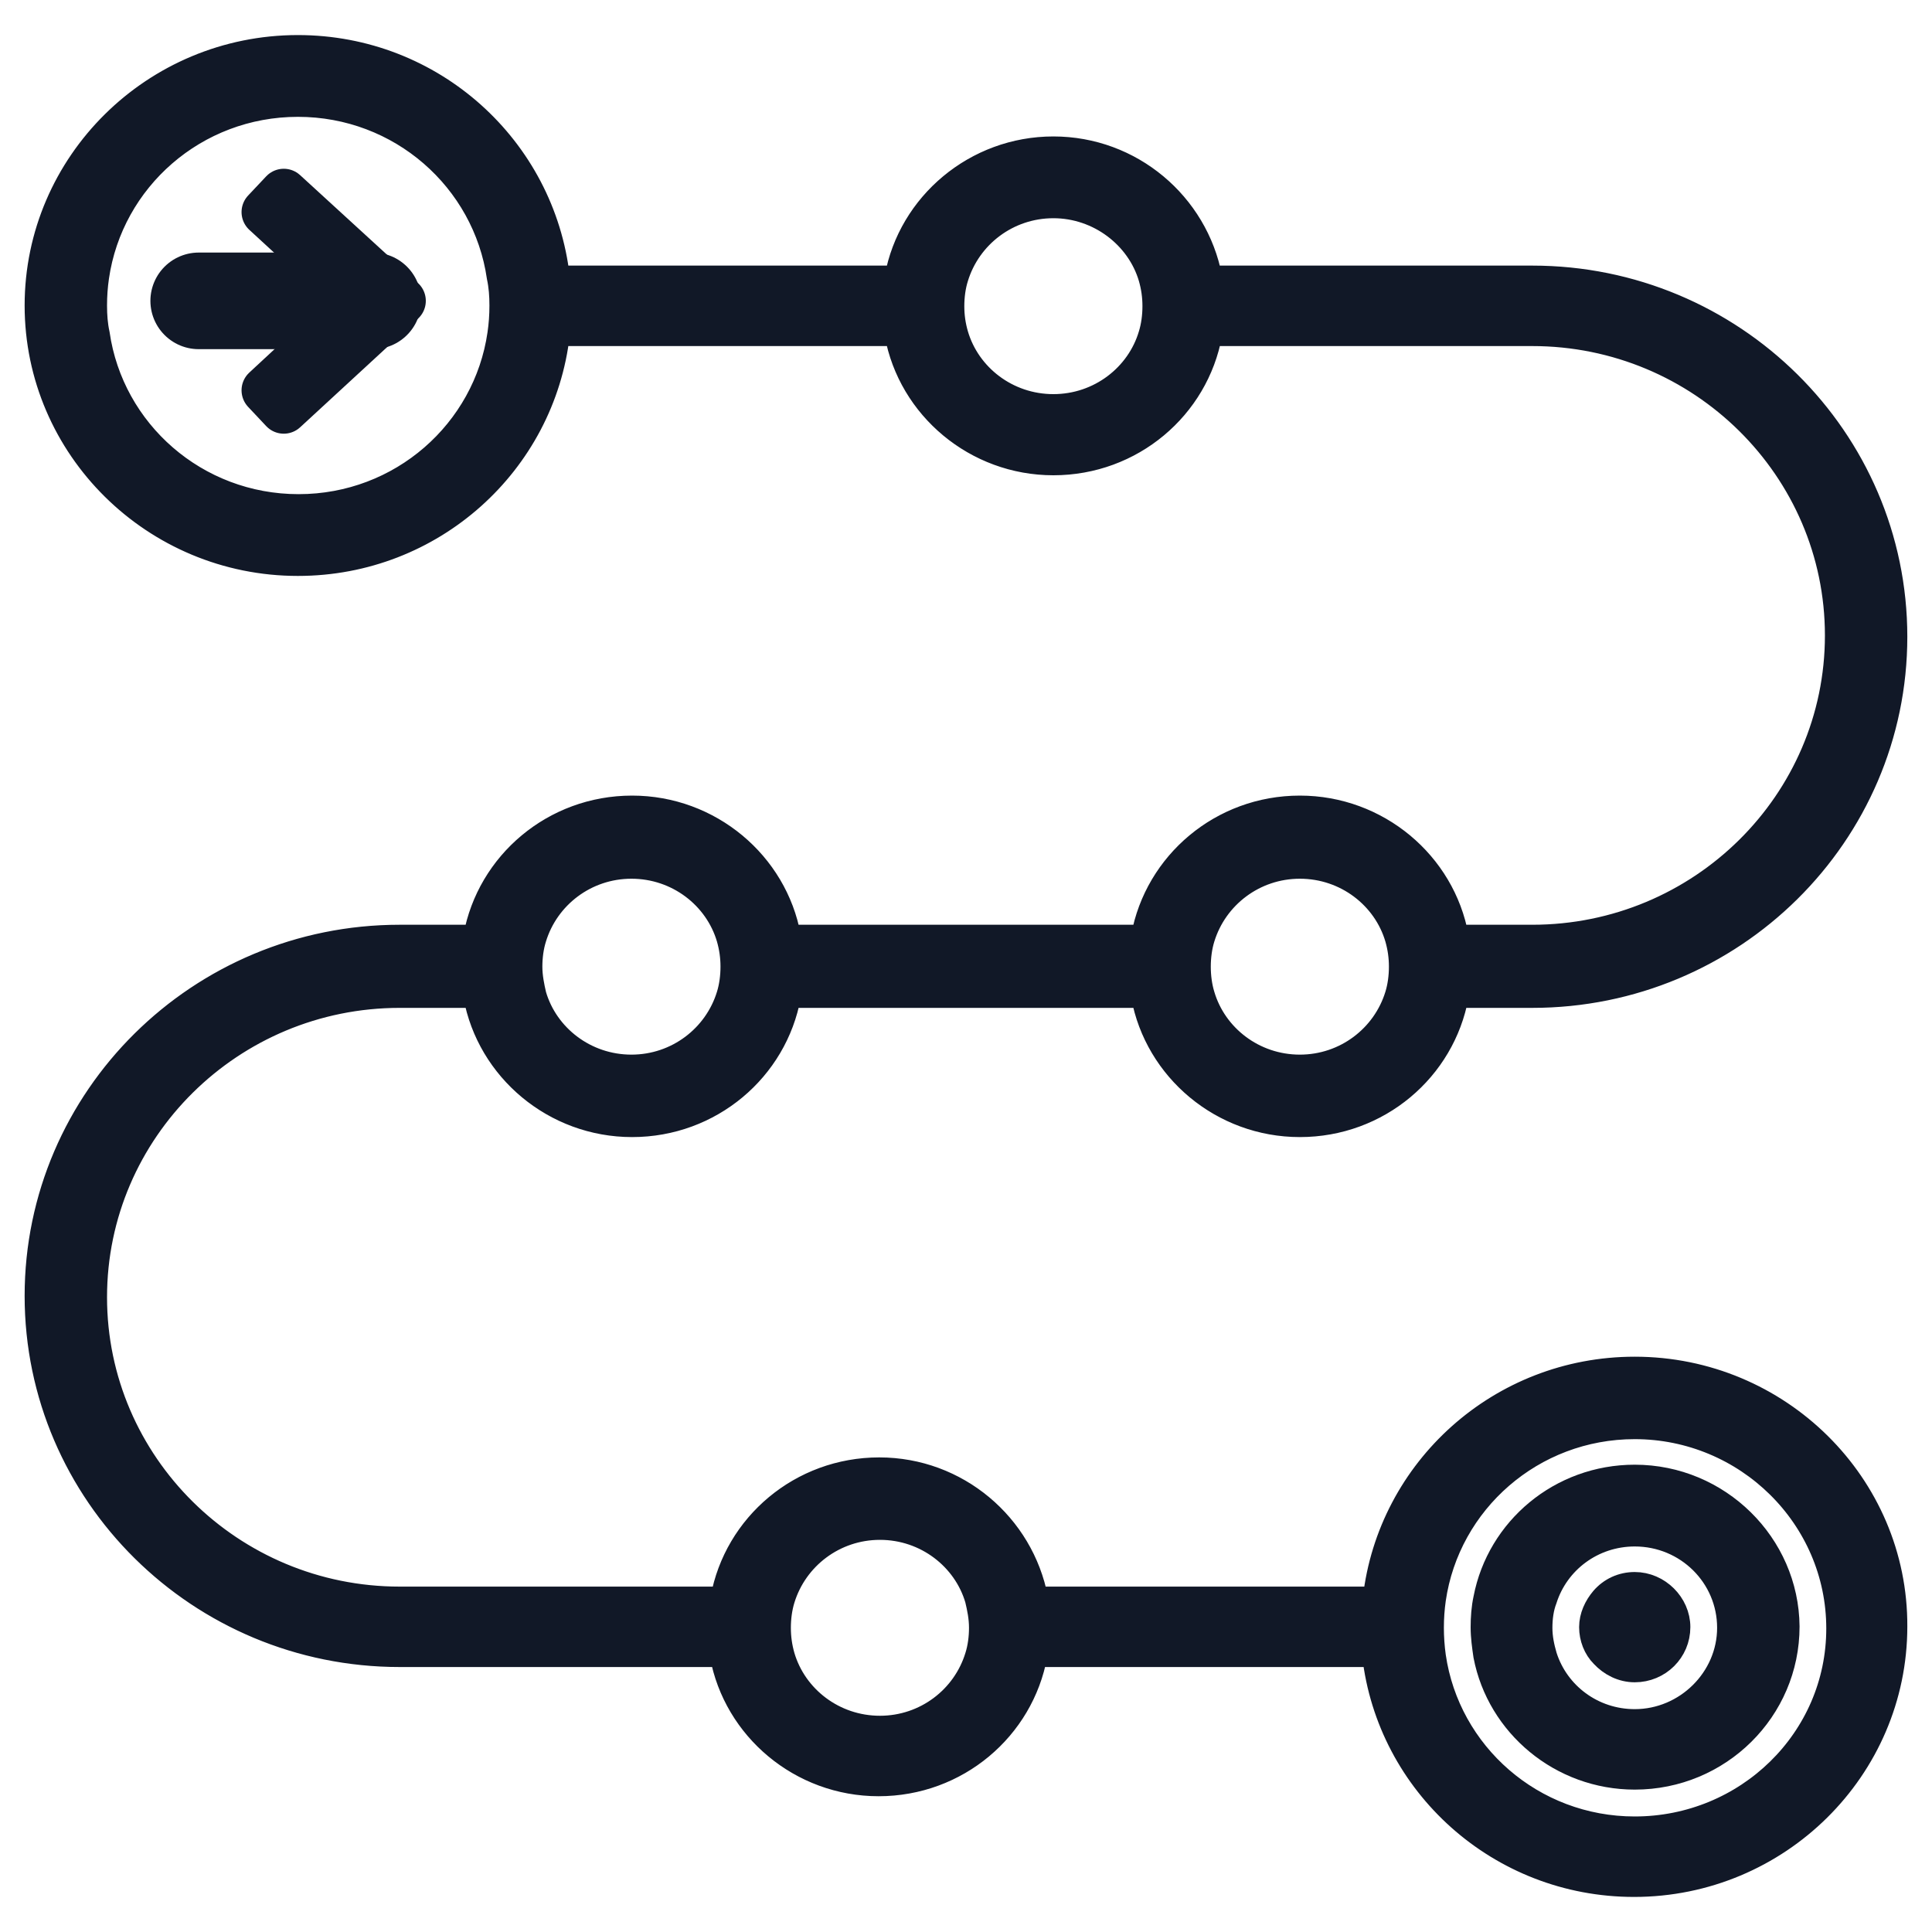
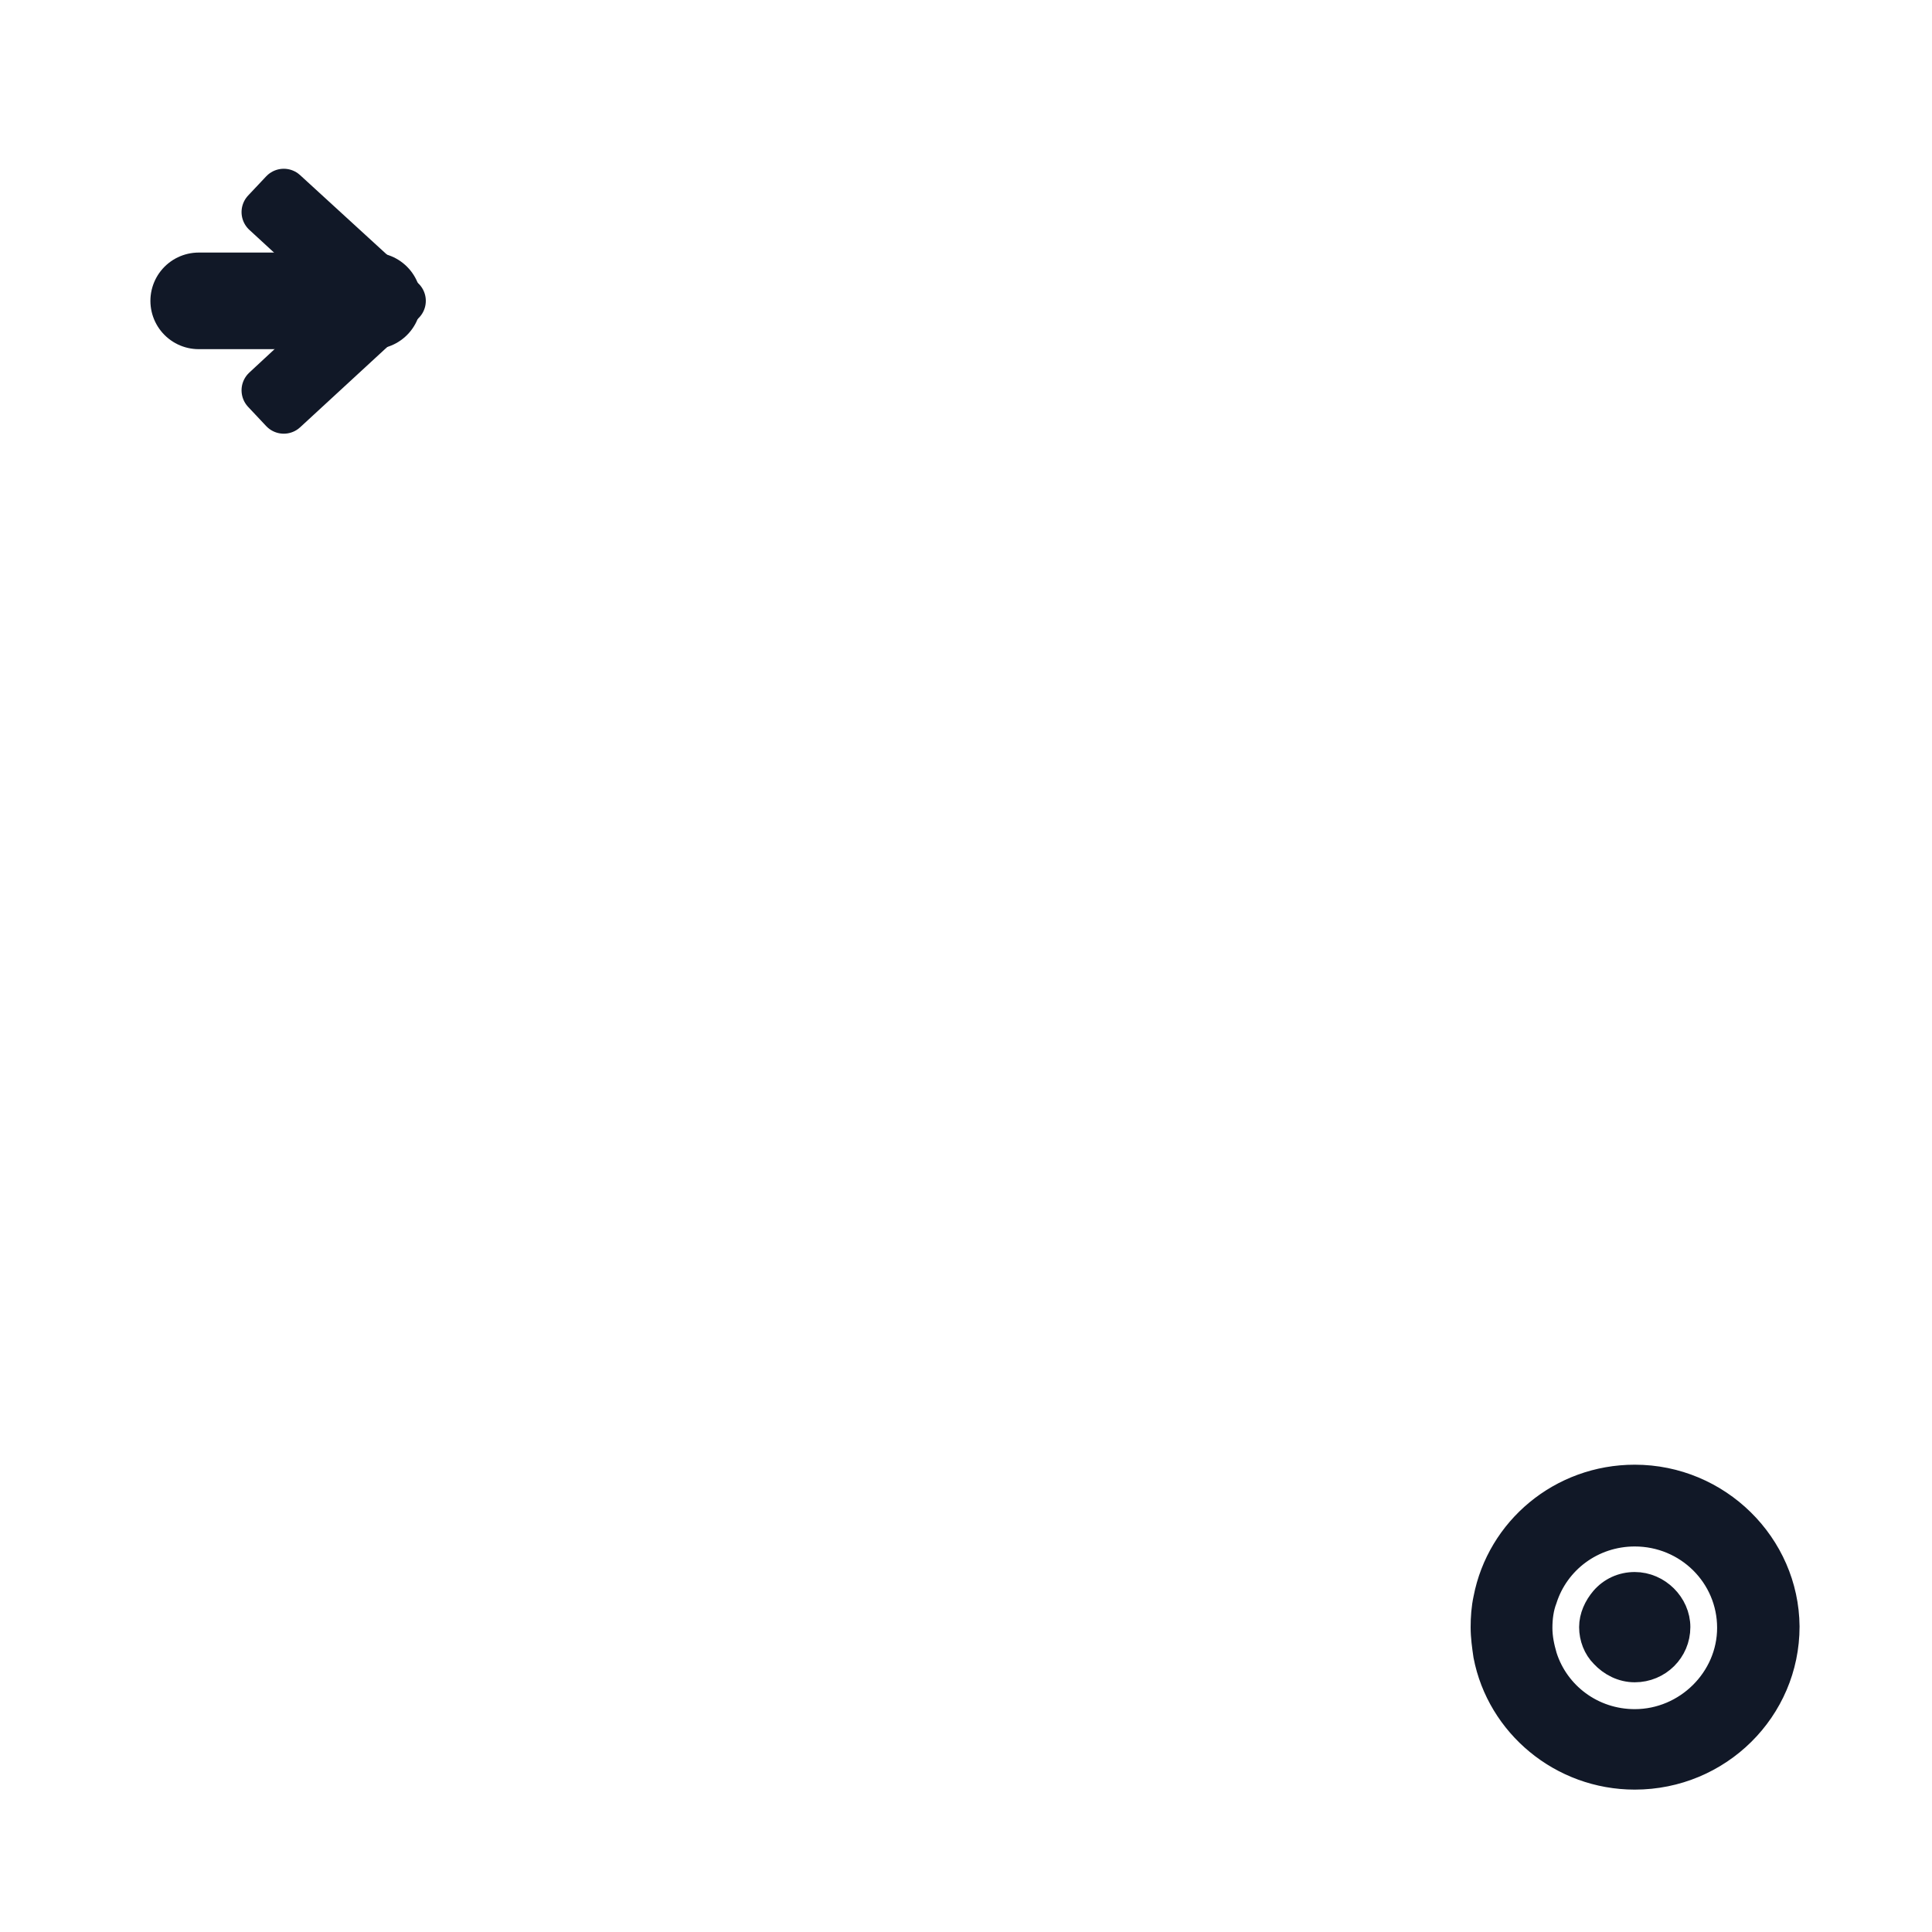
<svg xmlns="http://www.w3.org/2000/svg" width="40" height="40" viewBox="0 0 40 40" fill="none">
-   <path d="M33.845 28.339C31.058 28.339 28.77 30.424 28.465 33.099H21.449C21.157 31.576 19.812 30.424 18.204 30.424C16.581 30.424 15.236 31.576 14.959 33.099H8.275C4.795 33.099 1.966 30.3 1.966 26.858C1.966 23.415 4.795 20.617 8.275 20.617H9.842C10.12 22.14 11.479 23.292 13.087 23.292C14.71 23.292 16.055 22.14 16.332 20.617H23.667C23.945 22.14 25.304 23.292 26.912 23.292C28.535 23.292 29.88 22.14 30.157 20.617H31.724C35.87 20.617 39.239 17.284 39.239 13.183C39.239 9.082 35.87 5.749 31.724 5.749H25.054C24.763 4.227 23.418 3.075 21.809 3.075C20.201 3.075 18.842 4.227 18.564 5.749H11.548C11.243 3.061 8.955 0.976 6.168 0.976C3.186 0.976 0.76 3.376 0.76 6.325C0.76 9.274 3.186 11.674 6.168 11.674C8.955 11.674 11.243 9.59 11.548 6.915H18.564C18.842 8.438 20.201 9.59 21.809 9.59C23.432 9.59 24.777 8.438 25.054 6.915H31.724C35.204 6.915 38.033 9.713 38.033 13.156C38.033 16.598 35.204 19.396 31.724 19.396H30.157C29.88 17.874 28.521 16.722 26.912 16.722C25.29 16.722 23.945 17.874 23.667 19.396H16.332C16.055 17.874 14.696 16.722 13.087 16.722C11.465 16.722 10.12 17.874 9.842 19.396H8.275C4.129 19.396 0.76 22.729 0.76 26.83C0.76 30.931 4.129 34.264 8.275 34.264H14.945C15.223 35.787 16.581 36.939 18.19 36.939C19.812 36.939 21.157 35.787 21.435 34.264H28.451C28.756 36.939 31.044 39.024 33.831 39.024C36.813 39.024 39.239 36.623 39.239 33.675C39.253 30.739 36.827 28.339 33.845 28.339ZM21.809 8.41C20.852 8.41 20.048 7.779 19.799 6.929C19.743 6.737 19.715 6.545 19.715 6.339C19.715 6.133 19.743 5.927 19.799 5.749C20.062 4.885 20.866 4.268 21.809 4.268C22.752 4.268 23.57 4.899 23.82 5.749C23.875 5.941 23.903 6.133 23.903 6.339C23.903 6.545 23.875 6.75 23.82 6.929C23.57 7.779 22.766 8.41 21.809 8.41ZM10.383 6.325C10.383 6.531 10.369 6.723 10.341 6.915C10.05 8.931 8.303 10.481 6.182 10.481C4.06 10.481 2.313 8.931 2.022 6.915C1.98 6.723 1.966 6.531 1.966 6.325C1.966 6.12 1.98 5.927 2.008 5.735C2.299 3.719 4.046 2.169 6.168 2.169C8.289 2.169 10.037 3.719 10.328 5.735C10.369 5.927 10.383 6.12 10.383 6.325ZM10.979 20.014C10.979 19.808 11.007 19.602 11.063 19.424C11.326 18.56 12.13 17.943 13.073 17.943C14.03 17.943 14.834 18.573 15.084 19.424C15.139 19.616 15.167 19.808 15.167 20.014C15.167 20.219 15.139 20.425 15.084 20.604C14.82 21.468 14.016 22.085 13.073 22.085C12.117 22.085 11.312 21.454 11.063 20.604C11.021 20.425 10.979 20.219 10.979 20.014ZM24.818 20.014C24.818 19.808 24.846 19.602 24.901 19.424C25.165 18.56 25.969 17.943 26.912 17.943C27.869 17.943 28.673 18.573 28.923 19.424C28.978 19.616 29.006 19.808 29.006 20.014C29.006 20.219 28.978 20.425 28.923 20.604C28.659 21.468 27.855 22.085 26.912 22.085C25.955 22.085 25.151 21.454 24.901 20.604C24.846 20.425 24.818 20.219 24.818 20.014ZM33.845 37.858C31.724 37.858 29.977 36.308 29.685 34.292C29.658 34.1 29.644 33.894 29.644 33.702C29.644 33.496 29.658 33.304 29.685 33.112C29.977 31.096 31.724 29.546 33.845 29.546C36.161 29.546 38.061 31.412 38.061 33.716C38.061 36.02 36.161 37.858 33.845 37.858ZM20.312 33.702C20.312 33.908 20.284 34.114 20.228 34.292C19.965 35.156 19.161 35.773 18.218 35.773C17.261 35.773 16.457 35.142 16.207 34.292C16.152 34.1 16.124 33.908 16.124 33.702C16.124 33.496 16.152 33.291 16.207 33.112C16.471 32.248 17.275 31.631 18.218 31.631C19.174 31.631 19.979 32.262 20.228 33.112C20.27 33.291 20.312 33.483 20.312 33.702Z" fill="#111827" stroke="#111827" stroke-width="0.5" />
  <path d="M33.846 30.575C32.307 30.575 31.031 31.658 30.754 33.098C30.712 33.29 30.698 33.496 30.698 33.688C30.698 33.894 30.726 34.086 30.754 34.278C31.031 35.718 32.321 36.802 33.846 36.802C35.593 36.802 37.008 35.403 37.008 33.675C36.994 31.974 35.579 30.575 33.846 30.575ZM33.846 35.636C32.972 35.636 32.237 35.074 31.988 34.292C31.932 34.1 31.891 33.908 31.891 33.702C31.891 33.496 31.919 33.29 31.988 33.112C32.237 32.33 32.972 31.768 33.846 31.768C34.928 31.768 35.801 32.632 35.801 33.702C35.801 34.758 34.914 35.636 33.846 35.636Z" fill="#111827" stroke="#111827" stroke-width="0.5" />
  <path d="M33.846 32.797C33.582 32.797 33.346 32.907 33.18 33.099C33.041 33.263 32.944 33.469 32.944 33.688C32.944 33.908 33.028 34.127 33.18 34.278C33.346 34.456 33.582 34.58 33.846 34.58C34.345 34.58 34.747 34.182 34.747 33.688C34.747 33.208 34.331 32.797 33.846 32.797Z" fill="#111827" stroke="#111827" stroke-width="0.5" />
  <path d="M5.875 8.479L5.501 8.081L7.498 6.229L5.501 4.391L5.875 3.994L8.316 6.229L5.875 8.479Z" fill="#111827" stroke="#111827" stroke-linejoin="round" />
  <path d="M4.114 6.229H7.72" stroke="#111827" stroke-width="2" stroke-miterlimit="10" stroke-linecap="round" />
</svg>